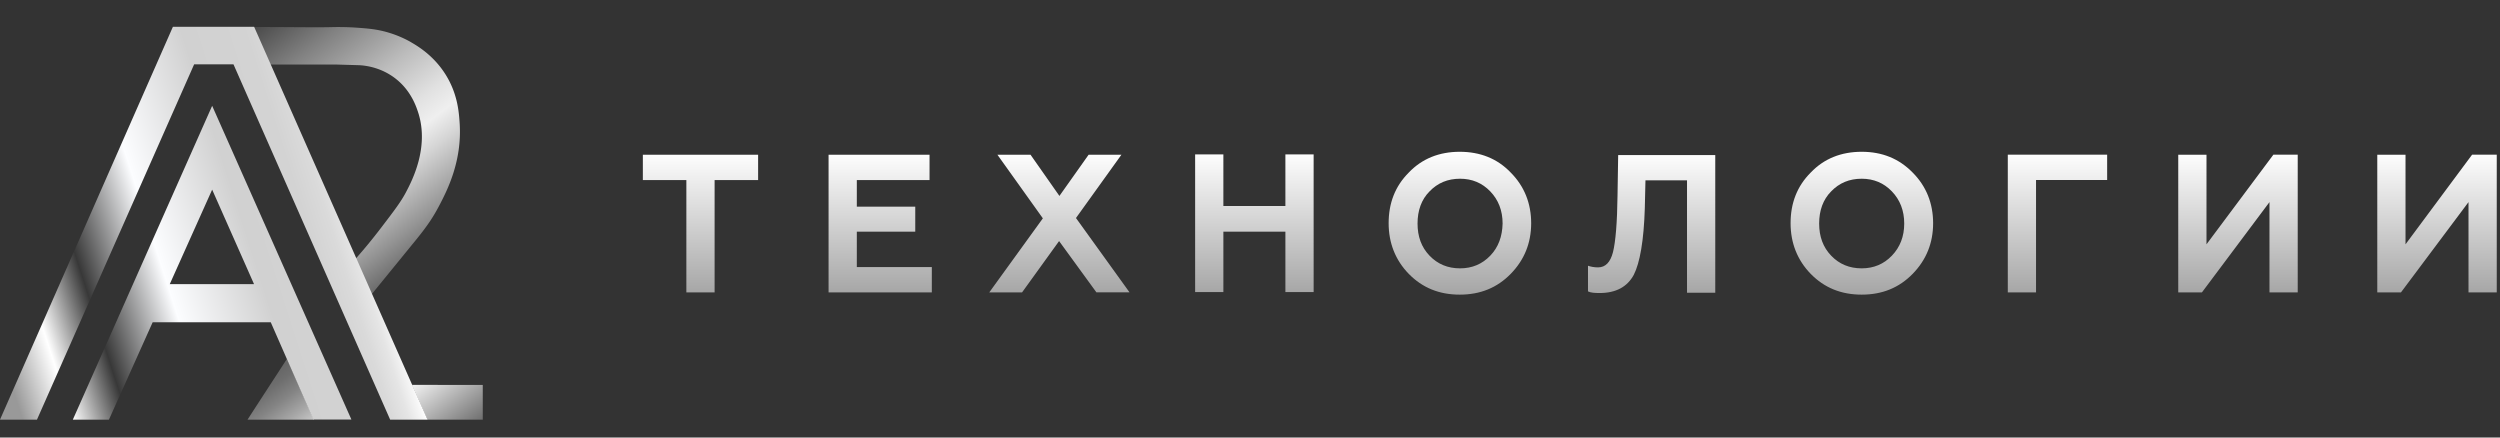
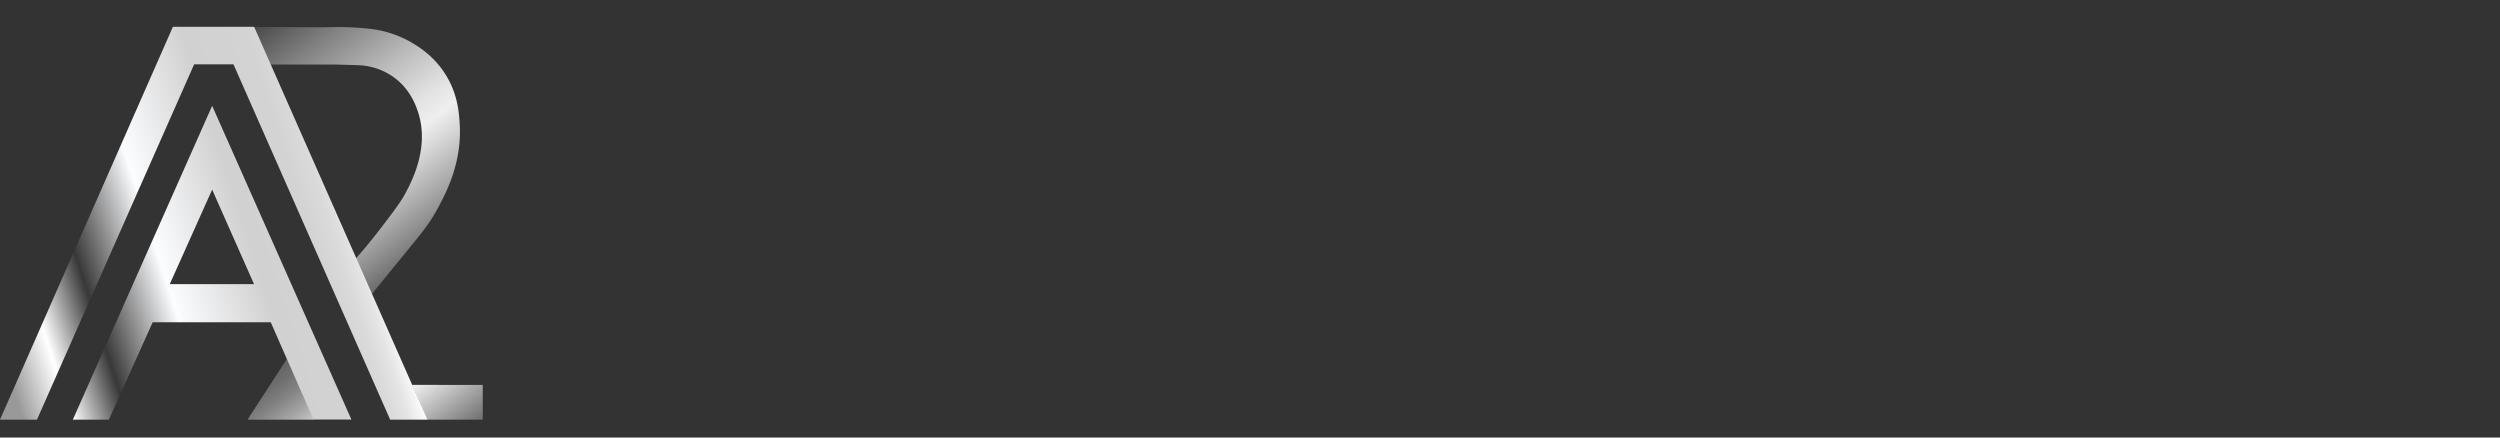
<svg xmlns="http://www.w3.org/2000/svg" width="280" height="49" fill="none">
  <rect width="100%" height="100%" fill="#333333" stroke="none" />
-   <path d="M46.615 26.838c-1.687 2.075-3.44 4.216-5.126 6.291l-1.81-4.036.256-.227a61.33 61.33 0 002.748-3.354c1.506-1.971 2.255-2.956 2.814-4.037.635-1.212 2.568-4.898 1.374-8.764-.209-.653-.683-2.14-2.018-3.43-1.81-1.743-3.96-1.951-4.662-1.98l-2.596-.075h-7.362a1411.5 1411.5 0 00-1.876-4.198c3.99-.009 6.87.057 8.764.01.389-.01 1.526-.038 3.032.076.881.066 1.601.123 2.454.303 1.857.398 3.193 1.165 3.534 1.374.824.483 2.738 1.658 4.046 4.036 1.09 1.98 1.222 3.828 1.298 5.03.265 4.198-1.383 7.429-2.236 9.068-.626 1.194-1.222 2.18-2.634 3.913zM27.722 47h7.448c-1.014-2.236-2.019-4.557-3.032-6.803-1.45 2.236-2.975 4.567-4.415 6.803zm18.41-3.894L47.865 47h6.206v-3.885l-7.94-.01z" fill="url(#paint0_linear)" />
+   <path d="M46.615 26.838c-1.687 2.075-3.44 4.216-5.126 6.291l-1.81-4.036.256-.227a61.33 61.33 0 002.748-3.354c1.506-1.971 2.255-2.956 2.814-4.037.635-1.212 2.568-4.898 1.374-8.764-.209-.653-.683-2.14-2.018-3.43-1.81-1.743-3.96-1.951-4.662-1.98l-2.596-.075h-7.362a1411.5 1411.5 0 00-1.876-4.198c3.99-.009 6.87.057 8.764.01.389-.01 1.526-.038 3.032.076.881.066 1.601.123 2.454.303 1.857.398 3.193 1.165 3.534 1.374.824.483 2.738 1.658 4.046 4.036 1.09 1.98 1.222 3.828 1.298 5.03.265 4.198-1.383 7.429-2.236 9.068-.626 1.194-1.222 2.18-2.634 3.913M27.722 47h7.448c-1.014-2.236-2.019-4.557-3.032-6.803-1.45 2.236-2.975 4.567-4.415 6.803zm18.41-3.894L47.865 47h6.206v-3.885l-7.94-.01z" fill="url(#paint0_linear)" />
  <path d="M19.366 3h9.096l19.423 44h-4.188L26.15 7.207h-4.406L4.14 47H0L19.366 3zm9.086 28.822l6.651 15.168h4.255L23.762 11.85 8.158 47h4.045c2.255-5.022 4.5-10.043 6.756-15.055 1.6-3.572 3.202-7.144 4.803-10.706l4.69 10.583zM17.33 36.095h13l-1.877-4.273h-9.531l-1.829 4.273h.237z" fill="url(#paint1_linear)" />
-   <path fill-rule="evenodd" clip-rule="evenodd" d="M72 20.164h4.873v12.581h3.163v-12.58h4.873v-2.837H72v2.837zm23.964 5.781h6.545v-2.8h-6.545v-2.981h8.145v-2.837H92.8v15.418h11.564V29.91h-8.4v-3.964zm29.636-8.618h-3.673l-3.272 4.618-3.237-4.618h-3.709l5.091 7.127-6 8.291h3.673L118.618 27l4.182 5.745h3.709l-6-8.327 5.091-7.09zm18.364 5.746h-6.946V17.29h-3.163v15.418h3.163v-6.764h6.946v6.764h3.163V17.291h-3.163v5.782zM163.491 17c-2.291 0-4.218.764-5.709 2.327-1.527 1.528-2.255 3.418-2.255 5.673 0 2.218.764 4.145 2.255 5.673C159.309 32.236 161.2 33 163.491 33c2.291 0 4.182-.764 5.709-2.327 1.527-1.564 2.291-3.455 2.291-5.673s-.764-4.145-2.291-5.673c-1.491-1.563-3.418-2.327-5.709-2.327zm3.418 11.636c-.909.946-2.036 1.419-3.382 1.419-1.382 0-2.509-.473-3.418-1.419-.909-.945-1.345-2.145-1.345-3.6 0-1.454.436-2.69 1.345-3.6.909-.945 2.036-1.418 3.418-1.418 1.346 0 2.473.473 3.382 1.418.909.946 1.382 2.146 1.382 3.6-.036 1.455-.473 2.655-1.382 3.6zm14.255-6.8c-.037 3.091-.219 5.237-.509 6.4-.291 1.128-.837 1.71-1.673 1.71-.437 0-.8-.073-1.127-.182v2.872c.29.146.727.182 1.309.182 1.818 0 3.091-.69 3.818-2.036.691-1.346 1.127-3.855 1.236-7.455l.073-3.127h4.654v12.582h3.164V17.364h-10.873l-.072 4.472zM208.509 17c-2.291 0-4.218.764-5.709 2.327-1.527 1.528-2.255 3.418-2.255 5.673 0 2.218.764 4.145 2.255 5.673 1.527 1.563 3.418 2.327 5.709 2.327 2.291 0 4.182-.764 5.709-2.327 1.527-1.564 2.291-3.455 2.291-5.673s-.764-4.145-2.291-5.673C212.691 17.764 210.8 17 208.509 17zm3.382 11.636c-.909.946-2.036 1.419-3.382 1.419-1.382 0-2.509-.473-3.418-1.419-.909-.945-1.346-2.145-1.346-3.6 0-1.454.437-2.69 1.346-3.6.909-.945 2.036-1.418 3.418-1.418 1.346 0 2.473.473 3.382 1.418.909.946 1.382 2.146 1.382 3.6 0 1.455-.473 2.655-1.382 3.6zm12.982 4.11h3.163V20.163H236v-2.837h-11.127v15.418zm22.254-5.382V17.327h-3.163v15.418h2.654l7.564-10.109v10.11h3.163v-15.42h-2.727l-7.491 10.037zm29.746-10.037l-7.455 10.037V17.327h-3.163v15.418h2.654l7.564-10.109v10.11h3.163v-15.42h-2.763z" fill="url(#paint2_linear)" />
  <defs>
    <linearGradient id="paint0_linear" x1="23.19" y1="6.895" x2="62.974" y2="59.685" gradientUnits="userSpaceOnUse">
      <stop stop-color="#494949" />
      <stop offset=".088" stop-color="#818181" />
      <stop offset=".191" stop-color="#BCBCBC" />
      <stop offset=".267" stop-color="#E1E1E1" />
      <stop offset=".307" stop-color="#EFEFEF" />
      <stop offset=".347" stop-color="#D5D5D5" />
      <stop offset=".433" stop-color="#949494" />
      <stop offset=".489" stop-color="#666" />
      <stop offset=".507" stop-color="#6E6E6E" />
      <stop offset=".535" stop-color="#848484" />
      <stop offset=".569" stop-color="#A8A8A8" />
      <stop offset=".608" stop-color="#D9D9D9" />
      <stop offset=".635" stop-color="#fff" />
      <stop offset=".816" stop-color="#383838" />
      <stop offset=".936" stop-color="#C1C1C1" />
    </linearGradient>
    <linearGradient id="paint1_linear" x1="-3.26" y1="36.84" x2="40.145" y2="22.904" gradientUnits="userSpaceOnUse">
      <stop offset=".053" stop-color="#999" />
      <stop offset=".169" stop-color="#fff" />
      <stop offset=".3" stop-color="#383838" />
      <stop offset=".493" stop-color="#FCFDFF" />
      <stop offset=".716" stop-color="#D1D1D1" />
      <stop offset=".865" stop-color="#D3D3D3" />
      <stop offset=".919" stop-color="#DADADA" />
      <stop offset=".957" stop-color="#E5E5E5" />
      <stop offset=".988" stop-color="#F6F6F6" />
      <stop offset="1" stop-color="#fff" />
    </linearGradient>
    <linearGradient id="paint2_linear" x1="175.797" y1="17.002" x2="175.797" y2="33.047" gradientUnits="userSpaceOnUse">
      <stop stop-color="#fff" />
      <stop offset="1" stop-color="#A5A5A5" />
    </linearGradient>
  </defs>
</svg>